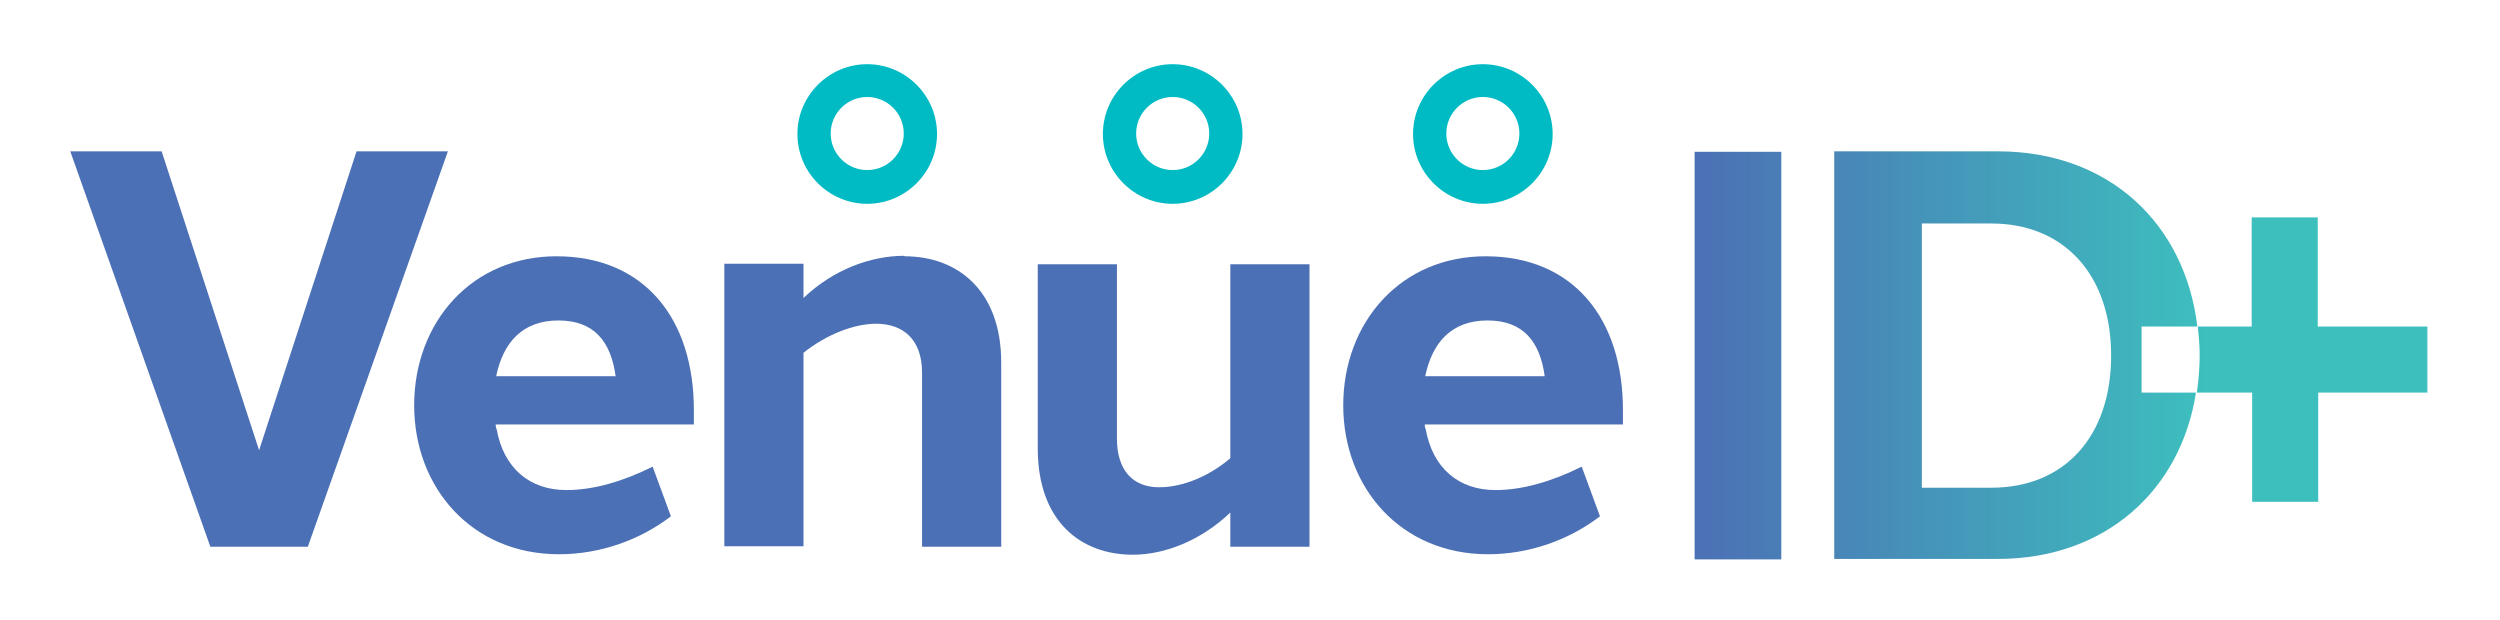
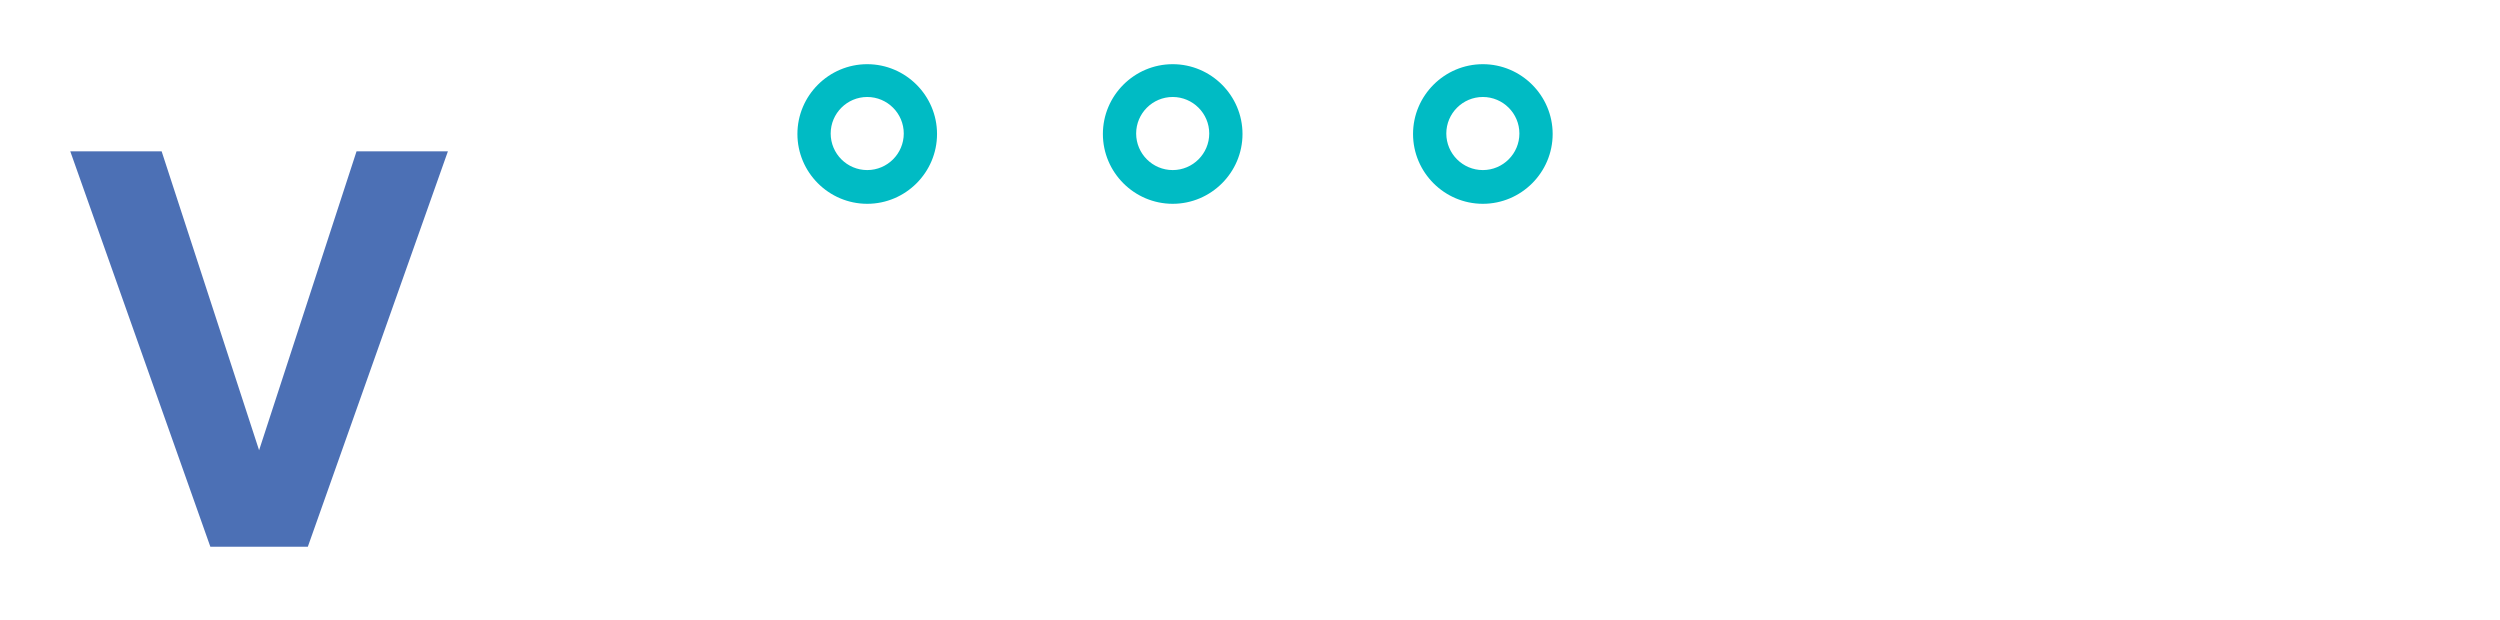
<svg xmlns="http://www.w3.org/2000/svg" id="Layer_1" version="1.1" viewBox="0 0 533.6 132.3">
  <defs>
    <linearGradient id="linear-gradient" x1="361.7" y1="75.9" x2="518" y2="75.9" gradientUnits="userSpaceOnUse">
      <stop offset="0" stop-color="#4c70b5" />
      <stop offset=".7" stop-color="#3dbfbe" />
    </linearGradient>
  </defs>
  <g>
    <path d="M44.9,116.7L15,32.3h19.5l20.8,63.8,20.8-63.8h19.5l-29.9,84.4h-20.6Z" style="fill: #4c70b5;" />
-     <path d="M118.8,54.7c18.6,0,29.4,13.2,29.3,33.1,0,.9,0,1.9,0,2.8h-42.3c0,.3,0,.6.2,1,1.5,8.3,7,13,14.9,13,5.7,0,12-1.8,18.4-5l3.9,10.6c-6.8,5.2-15.3,8.1-23.9,8.1-18.6,0-30.9-14.2-30.9-31.8s12.2-31.9,30.6-31.8h0ZM105.9,80.3h25.5c-1-7.3-4.5-11.9-12.2-11.9s-11.8,4.7-13.3,11.9Z" style="fill: #4c70b5;" />
-     <path d="M193.1,54.7c11.1,0,20.6,7.1,20.6,22.7v39.3h-16.9v-37.2c0-7.2-4.2-10.4-9.8-10.4-4.6,0-10.5,2.2-15.5,6.2v41.3h-16.9v-60.3h16.9v7.3c6.4-6.1,14.4-9,21.5-9h0Z" style="fill: #4c70b5;" />
-     <path d="M279.5,116.7h-16.9v-7.3c-6.2,5.9-13.9,9-20.8,9-11,0-20.3-7-20.3-22.7v-39.3h16.9v37.2c0,6.9,3.5,10.4,9,10.4,4.9,0,10.5-2.2,15.2-6.2v-41.4h16.9v60.3Z" style="fill: #4c70b5;" />
-     <path d="M317.1,54.7c18.6,0,29.4,13.2,29.3,33.1,0,.9,0,1.9,0,2.8h-42.3c0,.3,0,.6.2,1,1.5,8.3,7,13,14.9,13,5.7,0,12-1.8,18.4-5l3.9,10.6c-6.8,5.2-15.3,8.1-23.9,8.1-18.6,0-30.9-14.2-30.9-31.8s12.2-31.9,30.6-31.8h0ZM304.2,80.3h25.5c-1-7.3-4.5-11.9-12.2-11.9s-11.8,4.7-13.3,11.9Z" style="fill: #4c70b5;" />
  </g>
-   <path d="M361.7,119.4V32.4h18.5v87h-18.5ZM457.2,69.7h11.8c-2.6-21.9-18.8-37.4-42.6-37.4h-34.9v87h34.9c23,0,39.1-14.7,42.3-35.5h-11.6v-14.1ZM425,104.1h-14.8v-56.4h14.8c15.6,0,25.6,11,25.6,28.2s-9.9,28.2-25.6,28.2ZM494.7,69.7v-23.3h-14.1v23.3h-11.5c.2,2,.4,4,.4,6.1s-.2,5.4-.6,8h11.8v23.3h14.1v-23.3h23.3v-14.1h-23.3Z" style="fill: url(#linear-gradient);" />
  <path d="M250.3,43.5c-8.2,0-14.9-6.7-14.9-14.9s6.7-14.9,14.9-14.9,14.9,6.7,14.9,14.9-6.7,14.9-14.9,14.9ZM250.3,20.7c-4.3,0-7.8,3.5-7.8,7.8s3.5,7.8,7.8,7.8,7.8-3.5,7.8-7.8-3.5-7.8-7.8-7.8Z" style="fill: #00bbc4;" />
  <path d="M185.1,43.5c-8.2,0-14.9-6.7-14.9-14.9s6.7-14.9,14.9-14.9,14.9,6.7,14.9,14.9-6.7,14.9-14.9,14.9ZM185.1,20.7c-4.3,0-7.8,3.5-7.8,7.8s3.5,7.8,7.8,7.8,7.8-3.5,7.8-7.8-3.5-7.8-7.8-7.8Z" style="fill: #00bbc4;" />
  <path d="M316.5,43.5c-8.2,0-14.9-6.7-14.9-14.9s6.7-14.9,14.9-14.9,14.9,6.7,14.9,14.9-6.7,14.9-14.9,14.9ZM316.5,20.7c-4.3,0-7.8,3.5-7.8,7.8s3.5,7.8,7.8,7.8,7.8-3.5,7.8-7.8-3.5-7.8-7.8-7.8Z" style="fill: #00bbc4;" />
</svg>